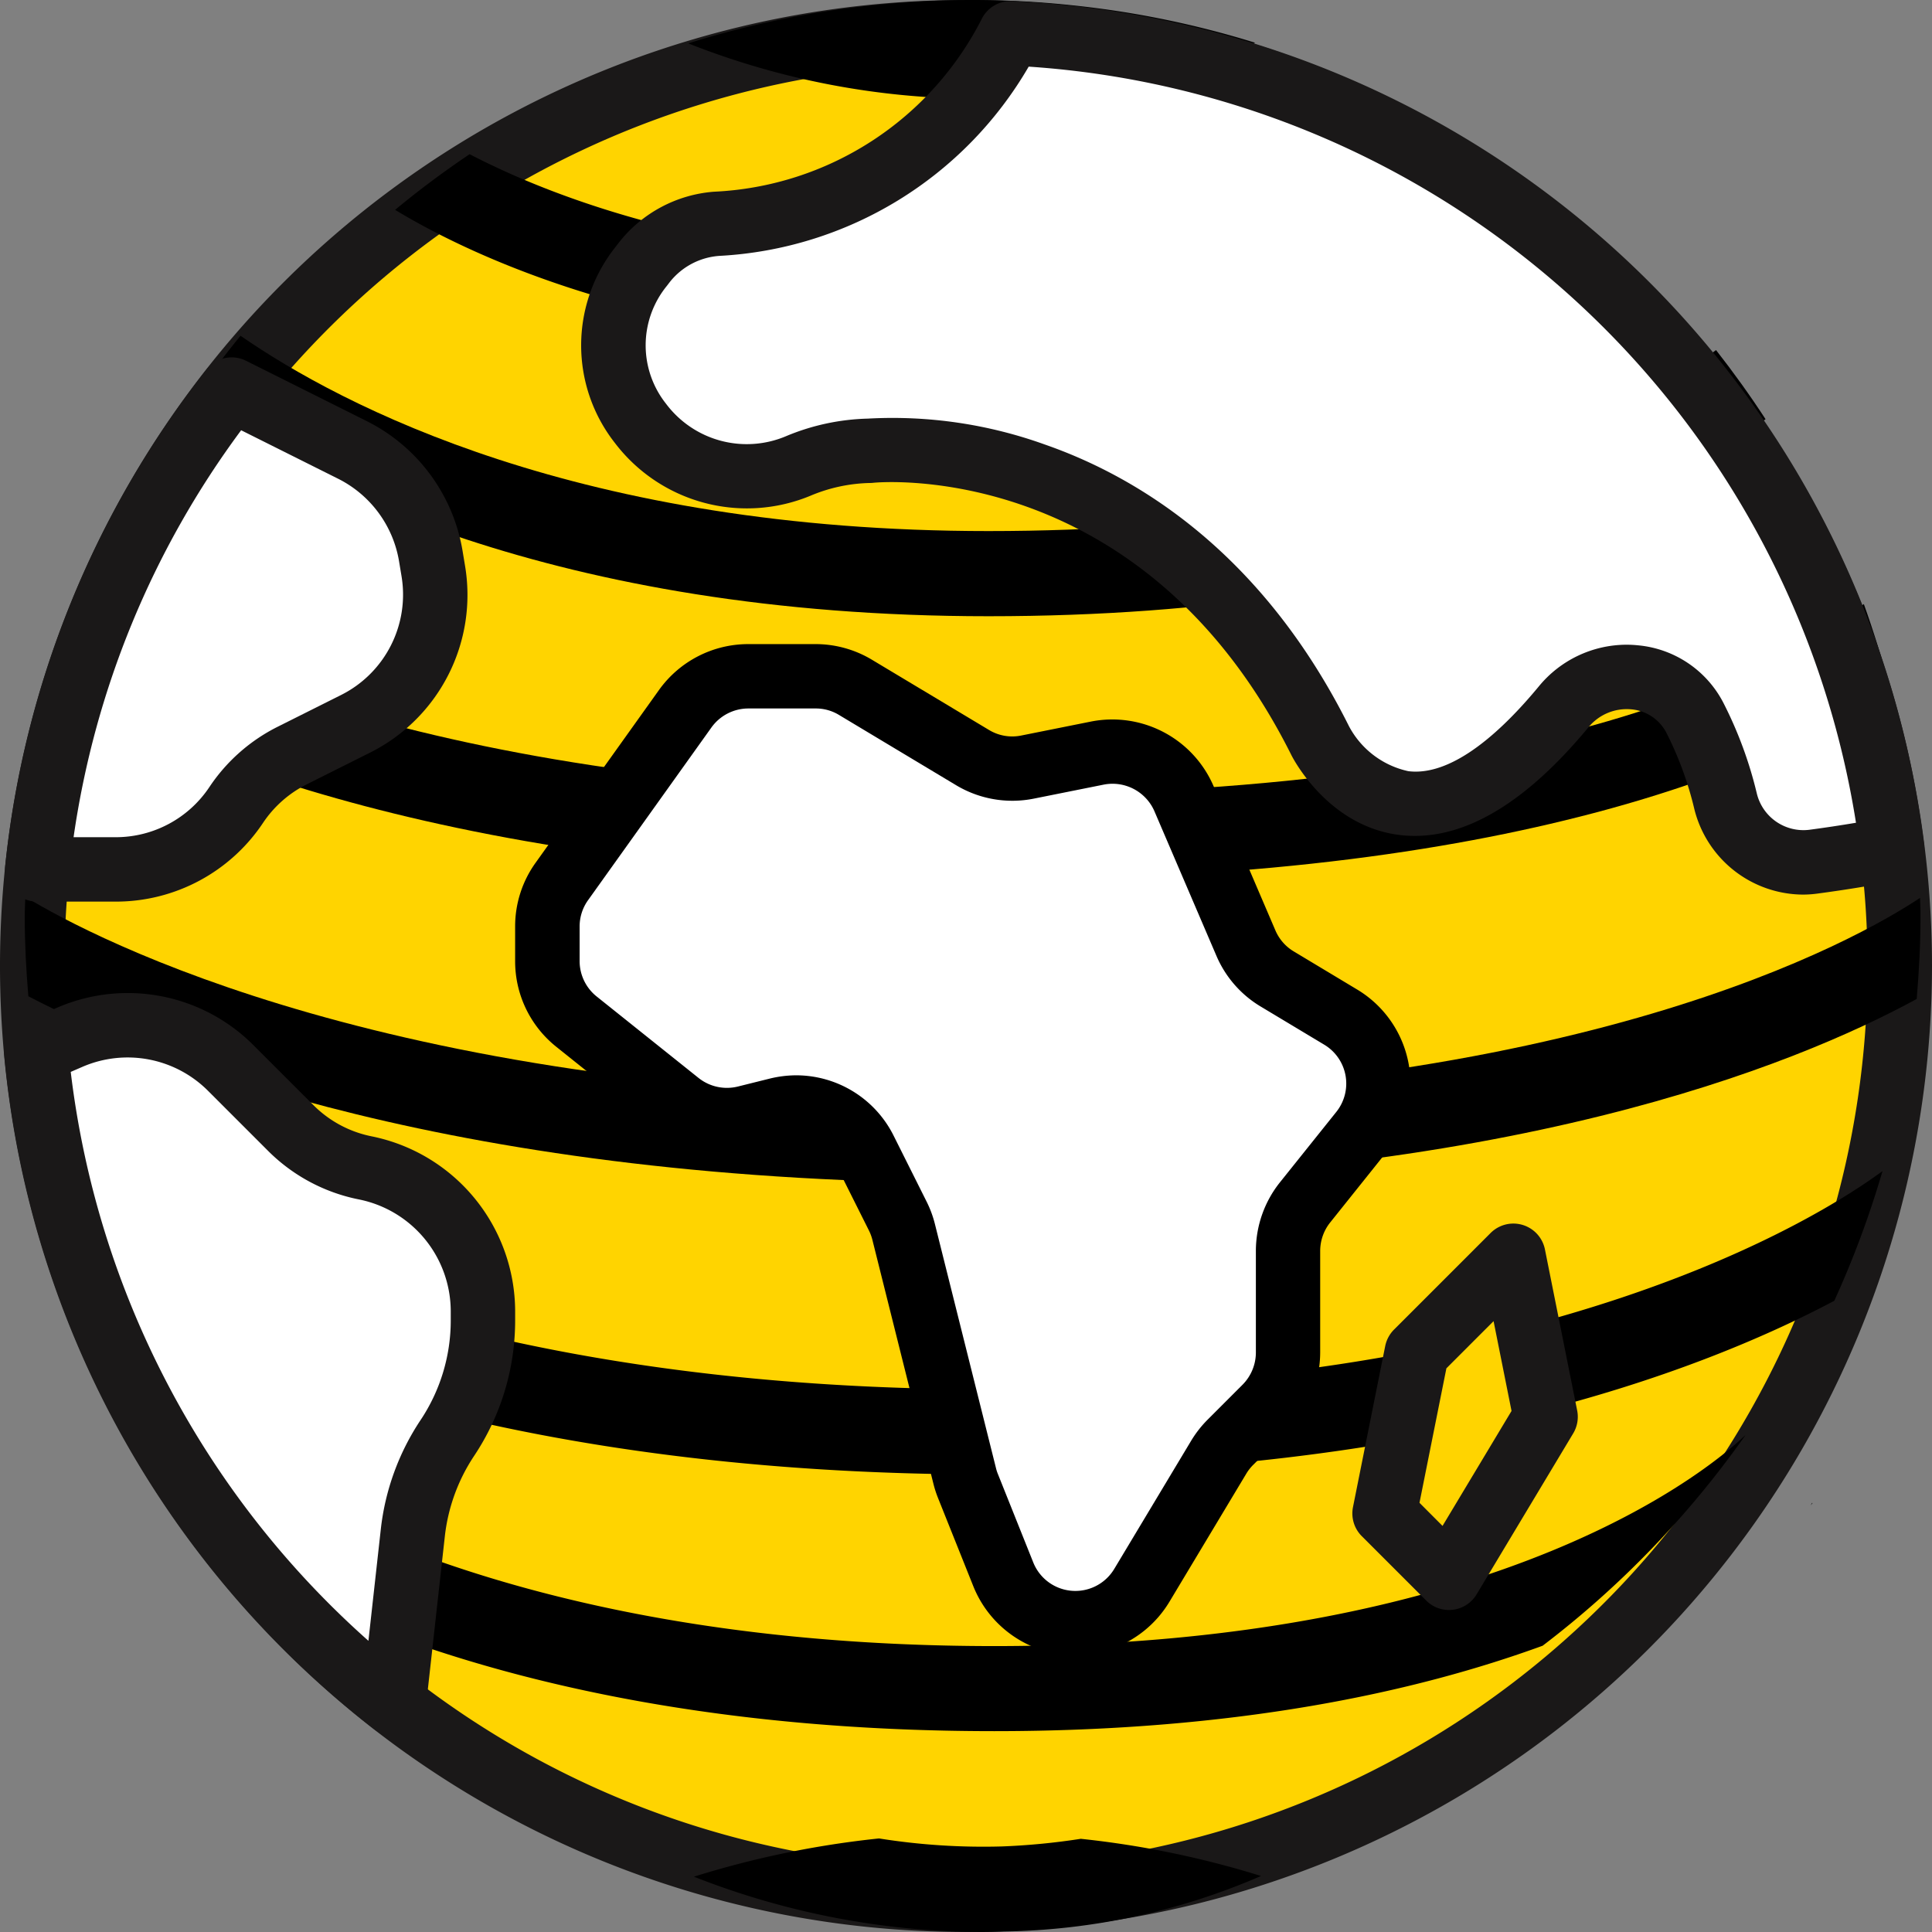
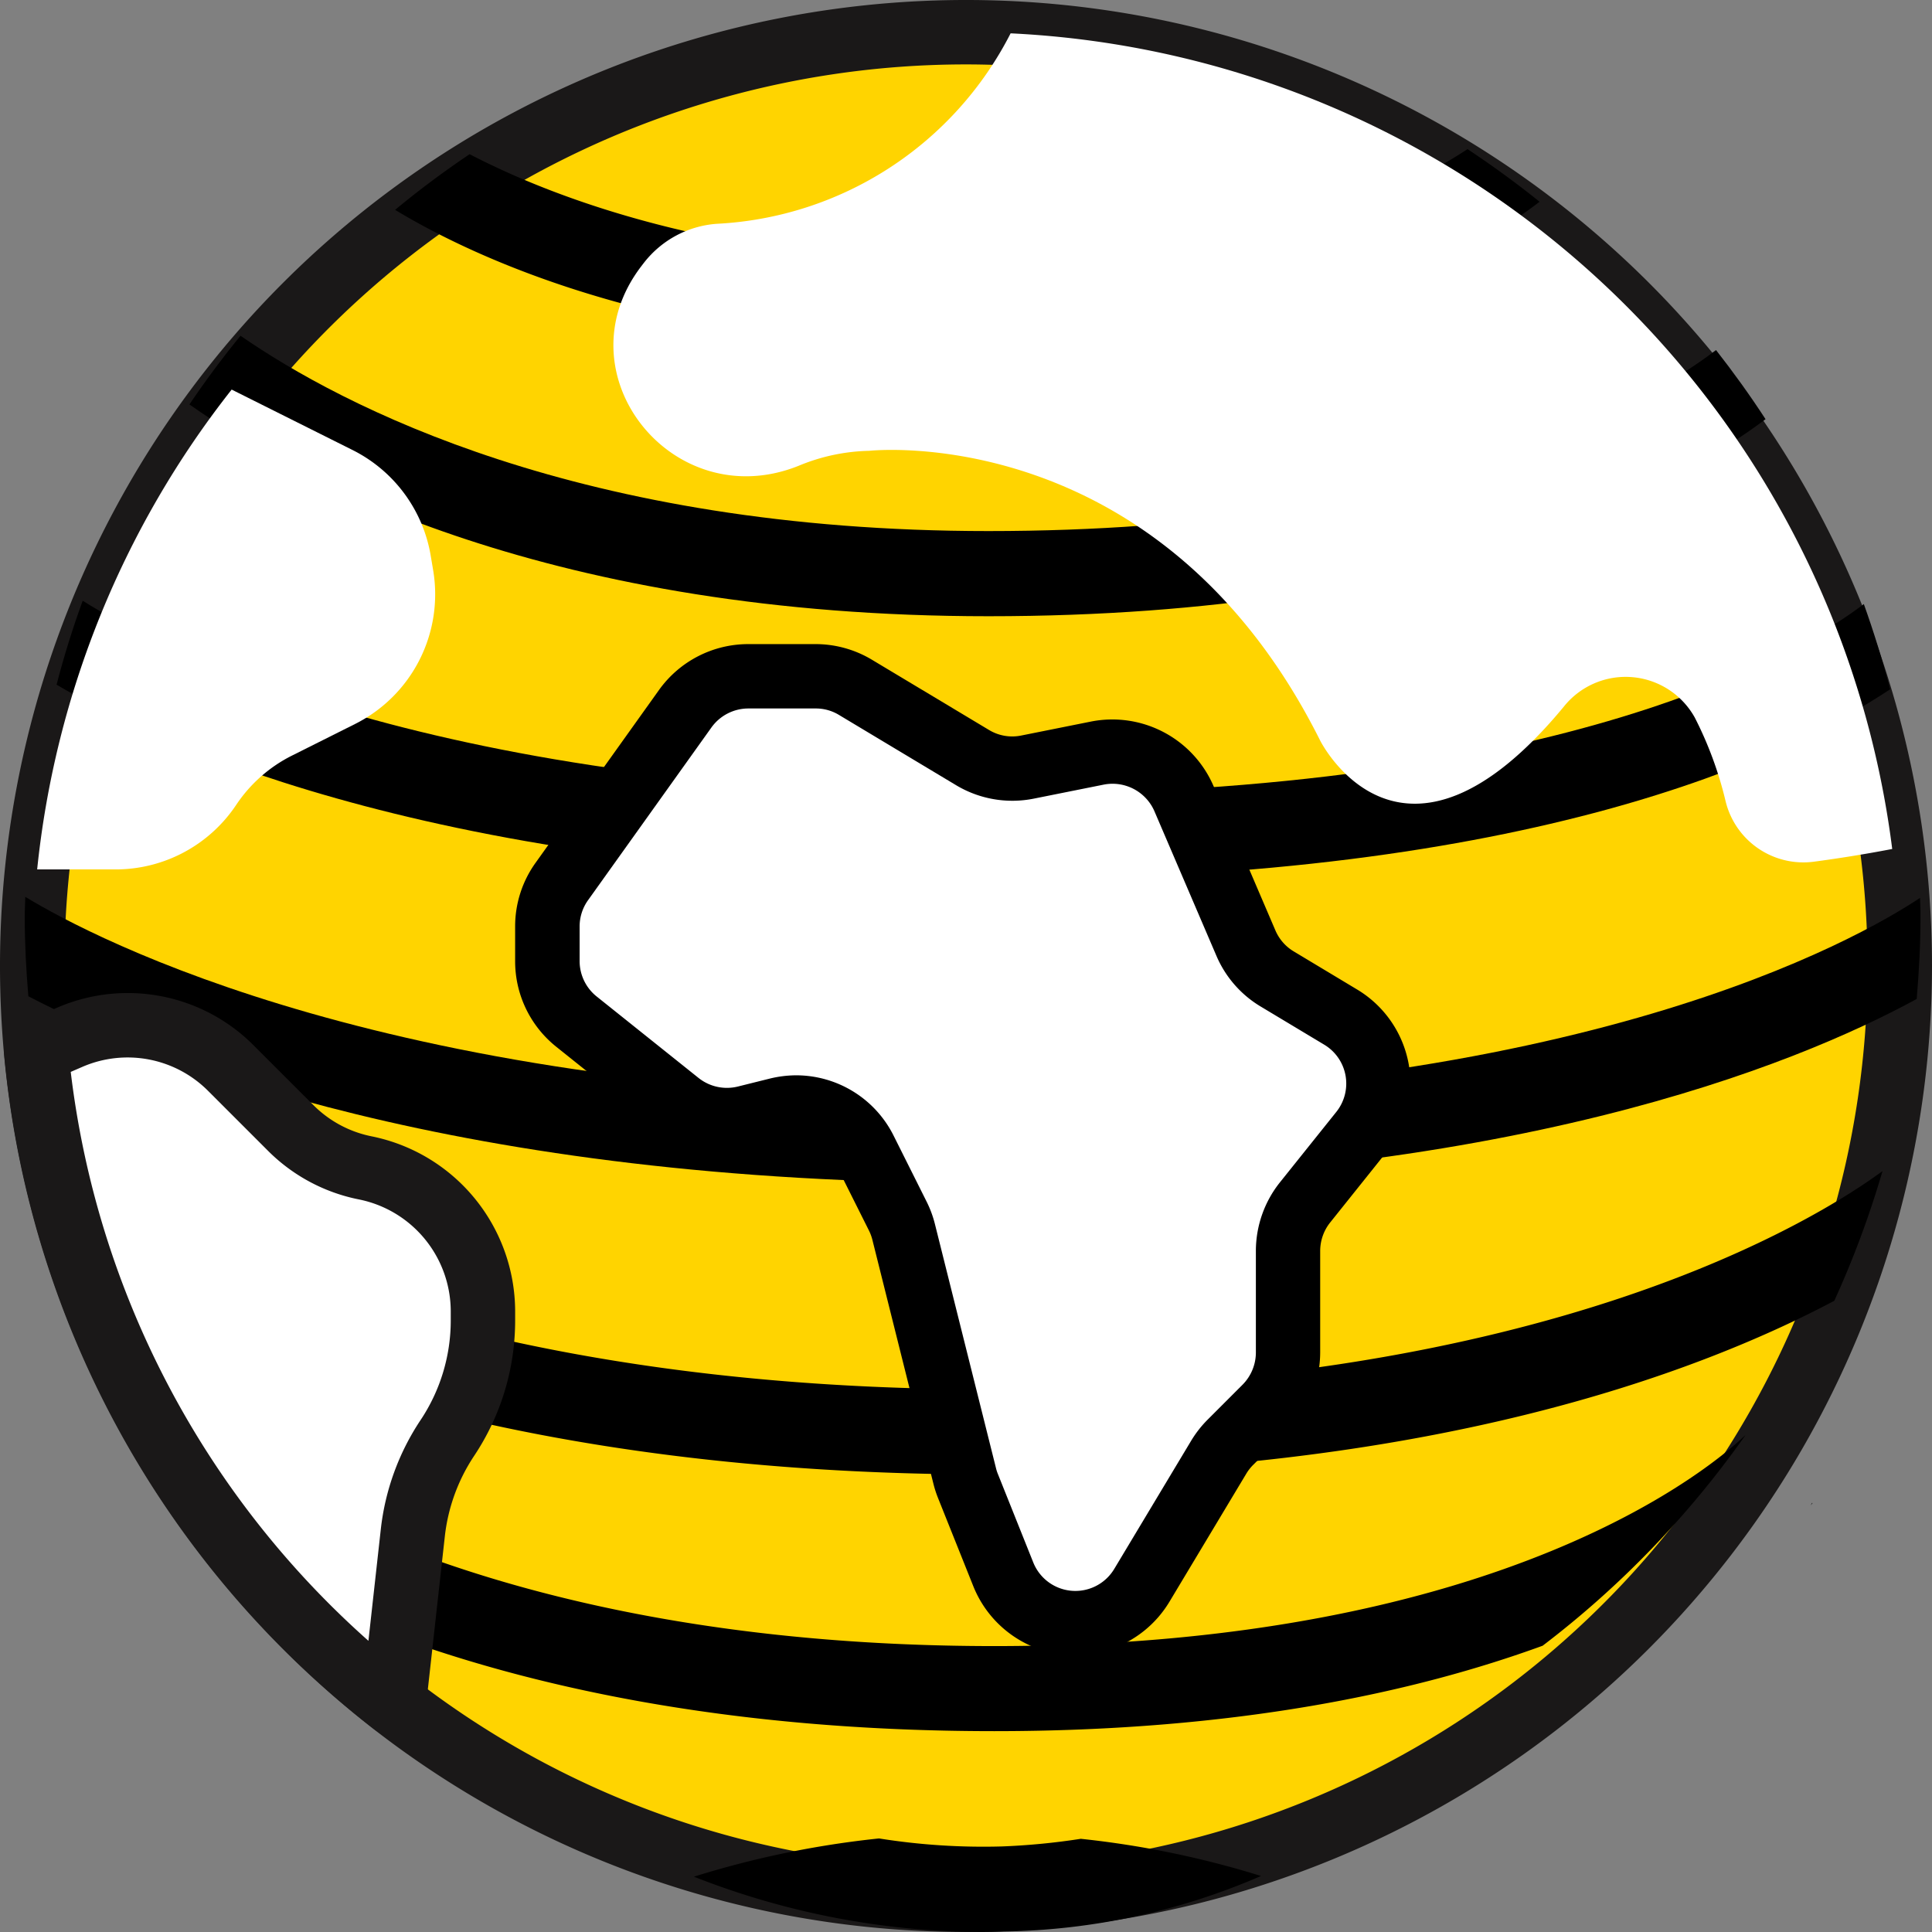
<svg xmlns="http://www.w3.org/2000/svg" width="98" height="98" viewBox="0 0 98 98">
  <rect x="0" y="0" width="98" height="98" fill="#808080" stroke="none" />
  <defs>
    <style>.a{fill:#ffd400;}.b{fill:#1a1818;}.c{fill:#fff;}</style>
  </defs>
  <g transform="translate(-485 -783)">
    <g transform="translate(485 783)">
      <path class="a" d="M102.688,48.494A2.233,2.233,0,0,1,100.1,46.6c-.952-4.87-.694-10.283-4.013-14.345a74.6,74.6,0,0,0-8.929-8.37c-3.647-3.069-8.33-4.364-12.516-6.463-3.257-1.634-7.894-6.689-11.7-5.514-2.221.686-3.57-1.449-3.2-3.208-1.268-.1-2.545-.168-3.839-.168a47.29,47.29,0,0,0-38.173,19.33,2.317,2.317,0,0,1,.511,2.4c-1,3.224-1.1,6.672-2.365,9.818-1.181,2.935-3.479,5.034-4.372,8.149a2.464,2.464,0,0,1-2.6,1.856,47.748,47.748,0,0,0-.367,5.81,48.345,48.345,0,0,0,.279,5.124,2.761,2.761,0,0,1,2.28,1.725c2.161,5.264,2.183,11.009,4.184,16.288,1.882,4.964,6.21,8.454,9.5,12.551A47.353,47.353,0,0,0,103.268,55.9,47.7,47.7,0,0,0,102.688,48.494Z" transform="translate(-6.901 -6.901)" />
      <path class="b" d="M49,98A49,49,0,1,1,98,49,49.055,49.055,0,0,1,49,98ZM49,3.267A45.733,45.733,0,1,0,94.733,49,45.786,45.786,0,0,0,49,3.267Z" />
    </g>
    <g transform="translate(485.157 783)">
      <g transform="translate(1.098)">
        <path d="M97.235,21.975C94.065,24.082,80,32.12,49.87,32.12c-29.988,0-45.246-8.073-48.747-10.2,0,.328-.026.655-.026.983,0,1.372.071,2.722.185,4.063,6.385,3.329,21.8,9.477,48.585,9.477,26.346,0,41-5.962,47.2-9.341.118-1.385.193-2.782.193-4.2C97.263,22.591,97.246,22.282,97.235,21.975Z" transform="translate(-1.098 23.57)" />
        <path d="M2.114,28.328l-.176.207,0,0A47.945,47.945,0,0,0,4.162,34.8c6.824,3.785,21.133,9.57,44.85,9.57,22.17,0,35.807-5.051,42.9-8.809a48.825,48.825,0,0,0,2.445-6.578c-3.268,2.4-17.025,11.067-45.342,11.067C16.286,40.045,2.25,28.447,2.114,28.328Z" transform="translate(-0.123 30.421)" />
        <path d="M94.852,19.173c-.38-1.469-.829-2.912-1.334-4.325C90.3,17.3,78.43,24.5,49.809,24.5S7.118,17.162,3.171,14.68q-.761,2.084-1.326,4.258c5.513,3.245,20.181,9.881,47.962,9.881C76.654,28.819,89.721,22.582,94.852,19.173Z" transform="translate(-0.231 15.792)" />
        <path d="M5.311,35.583A48.667,48.667,0,0,0,14.57,45.33C21.538,47.937,31.615,50.3,45.39,50.3c12.288,0,21.331-1.968,27.815-4.333A48.492,48.492,0,0,0,83.5,35.272c-1.451,1.4-12.069,10.713-38.107,10.713C19.254,45.982,7.047,36.979,5.311,35.583Z" transform="translate(3.79 37.512)" />
        <path d="M43.264,36.644c.037-.037.089-.093.1-.106l-.017-.019C43.316,36.562,43.294,36.605,43.264,36.644Z" transform="translate(47.319 39.713)" />
-         <path d="M32.564,4.988A34.119,34.119,0,0,0,45.551,2.169,48.044,48.044,0,0,0,36.415.283,47.9,47.9,0,0,0,26.178.266,48.039,48.039,0,0,0,16.794,2.2,40,40,0,0,0,31.28,5.007C31.7,5.01,32.134,5.005,32.564,4.988Z" transform="translate(16.861 0)" />
        <path d="M32.552,45.154a33.527,33.527,0,0,1-6.234-.406,48.153,48.153,0,0,0-9.388,1.94,40.161,40.161,0,0,0,14.493,2.806c.421,0,.853-.009,1.283-.026a34.111,34.111,0,0,0,12.989-2.815,47.417,47.417,0,0,0-9.142-1.886A34.645,34.645,0,0,1,32.552,45.154Z" transform="translate(17.015 48.506)" />
        <path d="M67.544,6.169Q65.775,4.749,63.888,3.5c-3.635,2.4-11.11,5.807-24.333,5.807C26.369,9.31,17.786,6.1,13.27,3.758A46.836,46.836,0,0,0,9.49,6.581c4.376,2.642,14.069,7.051,30.062,7.051C55.386,13.628,63.81,9.042,67.544,6.169Z" transform="translate(9.296 4.064)" />
        <path d="M84.913,12.437c-.786-1.208-1.627-2.376-2.512-3.506-3.825,2.895-14.679,9.181-36.91,9.181-20.733,0-32.8-6.358-37.936-9.907Q6.184,9.883,4.965,11.689C10.6,15.66,23.4,22.432,45.492,22.432,68.541,22.432,80.315,15.885,84.913,12.437Z" transform="translate(3.389 8.826)" />
      </g>
    </g>
    <path class="c" d="M182.72,8.832A17.735,17.735,0,0,1,167.8,18.494a5.15,5.15,0,0,0-3.653,1.943c-.058.073-.116.15-.175.227-4.144,5.455,1.623,12.652,7.984,10.109a9.816,9.816,0,0,1,3.6-.765s14.7-1.633,22.867,14.7c0,0,4.118,8.236,12.351-1.714a4.012,4.012,0,0,1,6.648.541,18.89,18.89,0,0,1,1.566,4.25,4.061,4.061,0,0,0,4.458,3.068c1.164-.155,2.529-.366,3.993-.648A47.366,47.366,0,0,0,182.72,8.832Z" transform="translate(353.543 775.859)" />
-     <path class="b" d="M216,45.623a5.712,5.712,0,0,1-5.513-4.337,17.4,17.4,0,0,0-1.424-3.883,2.213,2.213,0,0,0-1.759-1.176,2.511,2.511,0,0,0-2.189.91c-3.288,3.974-6.491,5.812-9.528,5.469-3.682-.422-5.469-3.913-5.542-4.062-7.569-15.14-21.091-13.831-21.225-13.807-.059.005-.12.008-.18.008a8.185,8.185,0,0,0-2.992.648,8.416,8.416,0,0,1-9.926-2.693,8.015,8.015,0,0,1,.034-9.918l.189-.246a6.792,6.792,0,0,1,4.808-2.566,16.066,16.066,0,0,0,13.609-8.807,1.625,1.625,0,0,1,1.516-.858,48.835,48.835,0,0,1,46.264,42.8,1.631,1.631,0,0,1-1.31,1.8c-1.321.256-2.7.48-4.088.665A5.491,5.491,0,0,1,216,45.623Zm-8.948-12.675a5.835,5.835,0,0,1,.583.031,5.432,5.432,0,0,1,4.312,2.891,20.584,20.584,0,0,1,1.707,4.615,2.433,2.433,0,0,0,2.66,1.851c.8-.106,1.592-.226,2.372-.357A45.571,45.571,0,0,0,176.722,3.625a19.327,19.327,0,0,1-15.7,9.6,3.522,3.522,0,0,0-2.5,1.32l-.16.209a4.766,4.766,0,0,0-.039,5.967,5.117,5.117,0,0,0,6.113,1.64,11.454,11.454,0,0,1,4.123-.882,22.793,22.793,0,0,1,8.99,1.317c4.57,1.59,10.957,5.359,15.42,14.287a4.478,4.478,0,0,0,3.012,2.28c1.845.23,4.128-1.29,6.622-4.307A5.773,5.773,0,0,1,207.055,32.948Z" transform="translate(360.458 782.755)" />
    <path class="c" d="M166.628,183.317l-5.928-3.557a3.944,3.944,0,0,0-2.023-.56h-3.419a3.935,3.935,0,0,0-3.2,1.648l-6.257,8.76a3.93,3.93,0,0,0-.733,2.287v1.748a3.936,3.936,0,0,0,1.477,3.072l5.168,4.136a3.932,3.932,0,0,0,3.412.745l1.581-.395a3.934,3.934,0,0,1,4.473,2.058l1.663,3.324a3.826,3.826,0,0,1,.3.805l1.528,6.113,1.569,6.274a3.8,3.8,0,0,0,.163.506l1.79,4.474a3.934,3.934,0,0,0,7.027.563l3.9-6.5a3.924,3.924,0,0,1,.591-.758l1.772-1.772a3.924,3.924,0,0,0,1.153-2.78v-5.157a3.934,3.934,0,0,1,.863-2.458l2.858-3.573a3.934,3.934,0,0,0-1.049-5.831l-3.216-1.929a3.943,3.943,0,0,1-1.593-1.824l-3.141-7.33a3.932,3.932,0,0,0-4.387-2.308l-3.544.709A3.933,3.933,0,0,1,166.628,183.317Z" transform="translate(367.7 638.101)" />
    <path d="M164.948,221.964a5.576,5.576,0,0,1-5.175-3.5l-1.79-4.475a5.448,5.448,0,0,1-.232-.715l-3.1-12.389a2.343,2.343,0,0,0-.175-.47l-1.663-3.323a2.3,2.3,0,0,0-2.615-1.2l-1.581.395a5.6,5.6,0,0,1-4.83-1.053l-5.167-4.134a5.547,5.547,0,0,1-2.089-4.348V185a5.528,5.528,0,0,1,1.037-3.234l6.257-8.76a5.569,5.569,0,0,1,4.531-2.333h3.419a5.556,5.556,0,0,1,2.866.8l5.925,3.554a2.275,2.275,0,0,0,1.635.284l3.544-.71a5.59,5.59,0,0,1,6.21,3.268l3.141,7.329a2.293,2.293,0,0,0,.929,1.063l3.217,1.933a5.566,5.566,0,0,1,1.483,8.251l-2.858,3.574a2.315,2.315,0,0,0-.5,1.439V206.6a5.6,5.6,0,0,1-1.631,3.938l-1.771,1.771a2.319,2.319,0,0,0-.346.443l-3.9,6.5a5.578,5.578,0,0,1-3.012,2.415A5.428,5.428,0,0,1,164.948,221.964Zm-14.165-29.418a5.528,5.528,0,0,1,4.957,3.083l1.663,3.324a5.533,5.533,0,0,1,.422,1.14l3.1,12.389a2.005,2.005,0,0,0,.095.291l1.792,4.48a2.3,2.3,0,0,0,4.111.327l3.9-6.5a5.614,5.614,0,0,1,.837-1.07l1.772-1.773a2.325,2.325,0,0,0,.673-1.628v-5.157a5.587,5.587,0,0,1,1.22-3.477l2.86-3.573a2.3,2.3,0,0,0-.615-3.411l-3.216-1.931a5.521,5.521,0,0,1-2.252-2.579l-3.143-7.33a2.316,2.316,0,0,0-2.568-1.351l-3.544.71a5.542,5.542,0,0,1-3.958-.686l-5.927-3.556a2.26,2.26,0,0,0-1.181-.33H148.36a2.307,2.307,0,0,0-1.872.964l-6.257,8.759a2.285,2.285,0,0,0-.429,1.336v1.749a2.3,2.3,0,0,0,.863,1.8l5.168,4.132a2.309,2.309,0,0,0,2,.436l1.579-.393A5.682,5.682,0,0,1,150.784,192.546Z" transform="translate(374.599 644.999)" />
    <path class="c" d="M29.812,111.669a7.353,7.353,0,0,0-3.966-5.368l-6.132-3.066a47.108,47.108,0,0,0-9.866,24.34h3.978a7.352,7.352,0,0,0,6.119-3.275,7.365,7.365,0,0,1,2.831-2.5l3.194-1.6a7.356,7.356,0,0,0,3.967-7.788Z" transform="translate(477.037 699.526)" />
-     <path class="b" d="M6.932,122.31H2.953a1.632,1.632,0,0,1-1.623-1.8A48.781,48.781,0,0,1,11.537,95.327a1.631,1.631,0,0,1,2.014-.45l6.132,3.066a9.012,9.012,0,0,1,4.846,6.562l.124.747a8.943,8.943,0,0,1-4.846,9.517l-3.195,1.6a5.757,5.757,0,0,0-2.2,1.944A8.967,8.967,0,0,1,6.932,122.31ZM4.8,119.043H6.932a5.707,5.707,0,0,0,4.76-2.548,9,9,0,0,1,3.459-3.054l3.195-1.6a5.694,5.694,0,0,0,3.086-6.058l-.124-.746v0a5.741,5.741,0,0,0-3.086-4.176L13.3,98.4A45.482,45.482,0,0,0,4.8,119.043Z" transform="translate(483.932 706.424)" />
    <path class="c" d="M11.319,272.334l-1.71.733a47.283,47.283,0,0,0,18.14,33.077l.964-8.681a10.784,10.784,0,0,1,1.746-4.79,10.78,10.78,0,0,0,1.812-5.981v-.452a7.419,7.419,0,0,0-5.963-7.275,7.42,7.42,0,0,1-3.791-2.029l-3.027-3.026A7.421,7.421,0,0,0,11.319,272.334Z" transform="translate(477.23 563.277)" />
    <path class="b" d="M20.847,300.846a1.633,1.633,0,0,1-1-.342A49.143,49.143,0,0,1,1.081,266.286a1.636,1.636,0,0,1,.983-1.65l1.71-.733a9.01,9.01,0,0,1,9.967,1.921l3.027,3.026a5.77,5.77,0,0,0,2.956,1.583A9.075,9.075,0,0,1,27,279.308v.452a12.374,12.374,0,0,1-2.086,6.888,9.2,9.2,0,0,0-1.48,4.066l-.964,8.679a1.632,1.632,0,0,1-1.625,1.454ZM4.457,267.164a45.877,45.877,0,0,0,15.1,28.858l.629-5.669a12.488,12.488,0,0,1,2.009-5.518,9.1,9.1,0,0,0,1.538-5.075v-.452a5.8,5.8,0,0,0-4.651-5.674,9,9,0,0,1-4.626-2.476l-3.027-3.027a5.765,5.765,0,0,0-6.37-1.228Z" transform="translate(484.131 570.208)" />
-     <path class="a" d="M373.467,332.8l-4.9,4.9-1.633,8.167,3.267,3.267,4.9-8.167Z" transform="translate(188.3 513.899)" />
-     <path class="b" d="M363.3,343.863a1.631,1.631,0,0,1-1.154-.479l-3.268-3.267a1.63,1.63,0,0,1-.446-1.475l1.634-8.167a1.648,1.648,0,0,1,.446-.835l4.9-4.9a1.633,1.633,0,0,1,2.757.835l1.634,8.166a1.635,1.635,0,0,1-.2,1.162l-4.9,8.166a1.633,1.633,0,0,1-1.2.781A1.994,1.994,0,0,1,363.3,343.863Zm-1.495-5.438,1.169,1.172,3.5-5.831-.911-4.556-2.393,2.393Z" transform="translate(195.198 520.804)" />
  </g>
</svg>